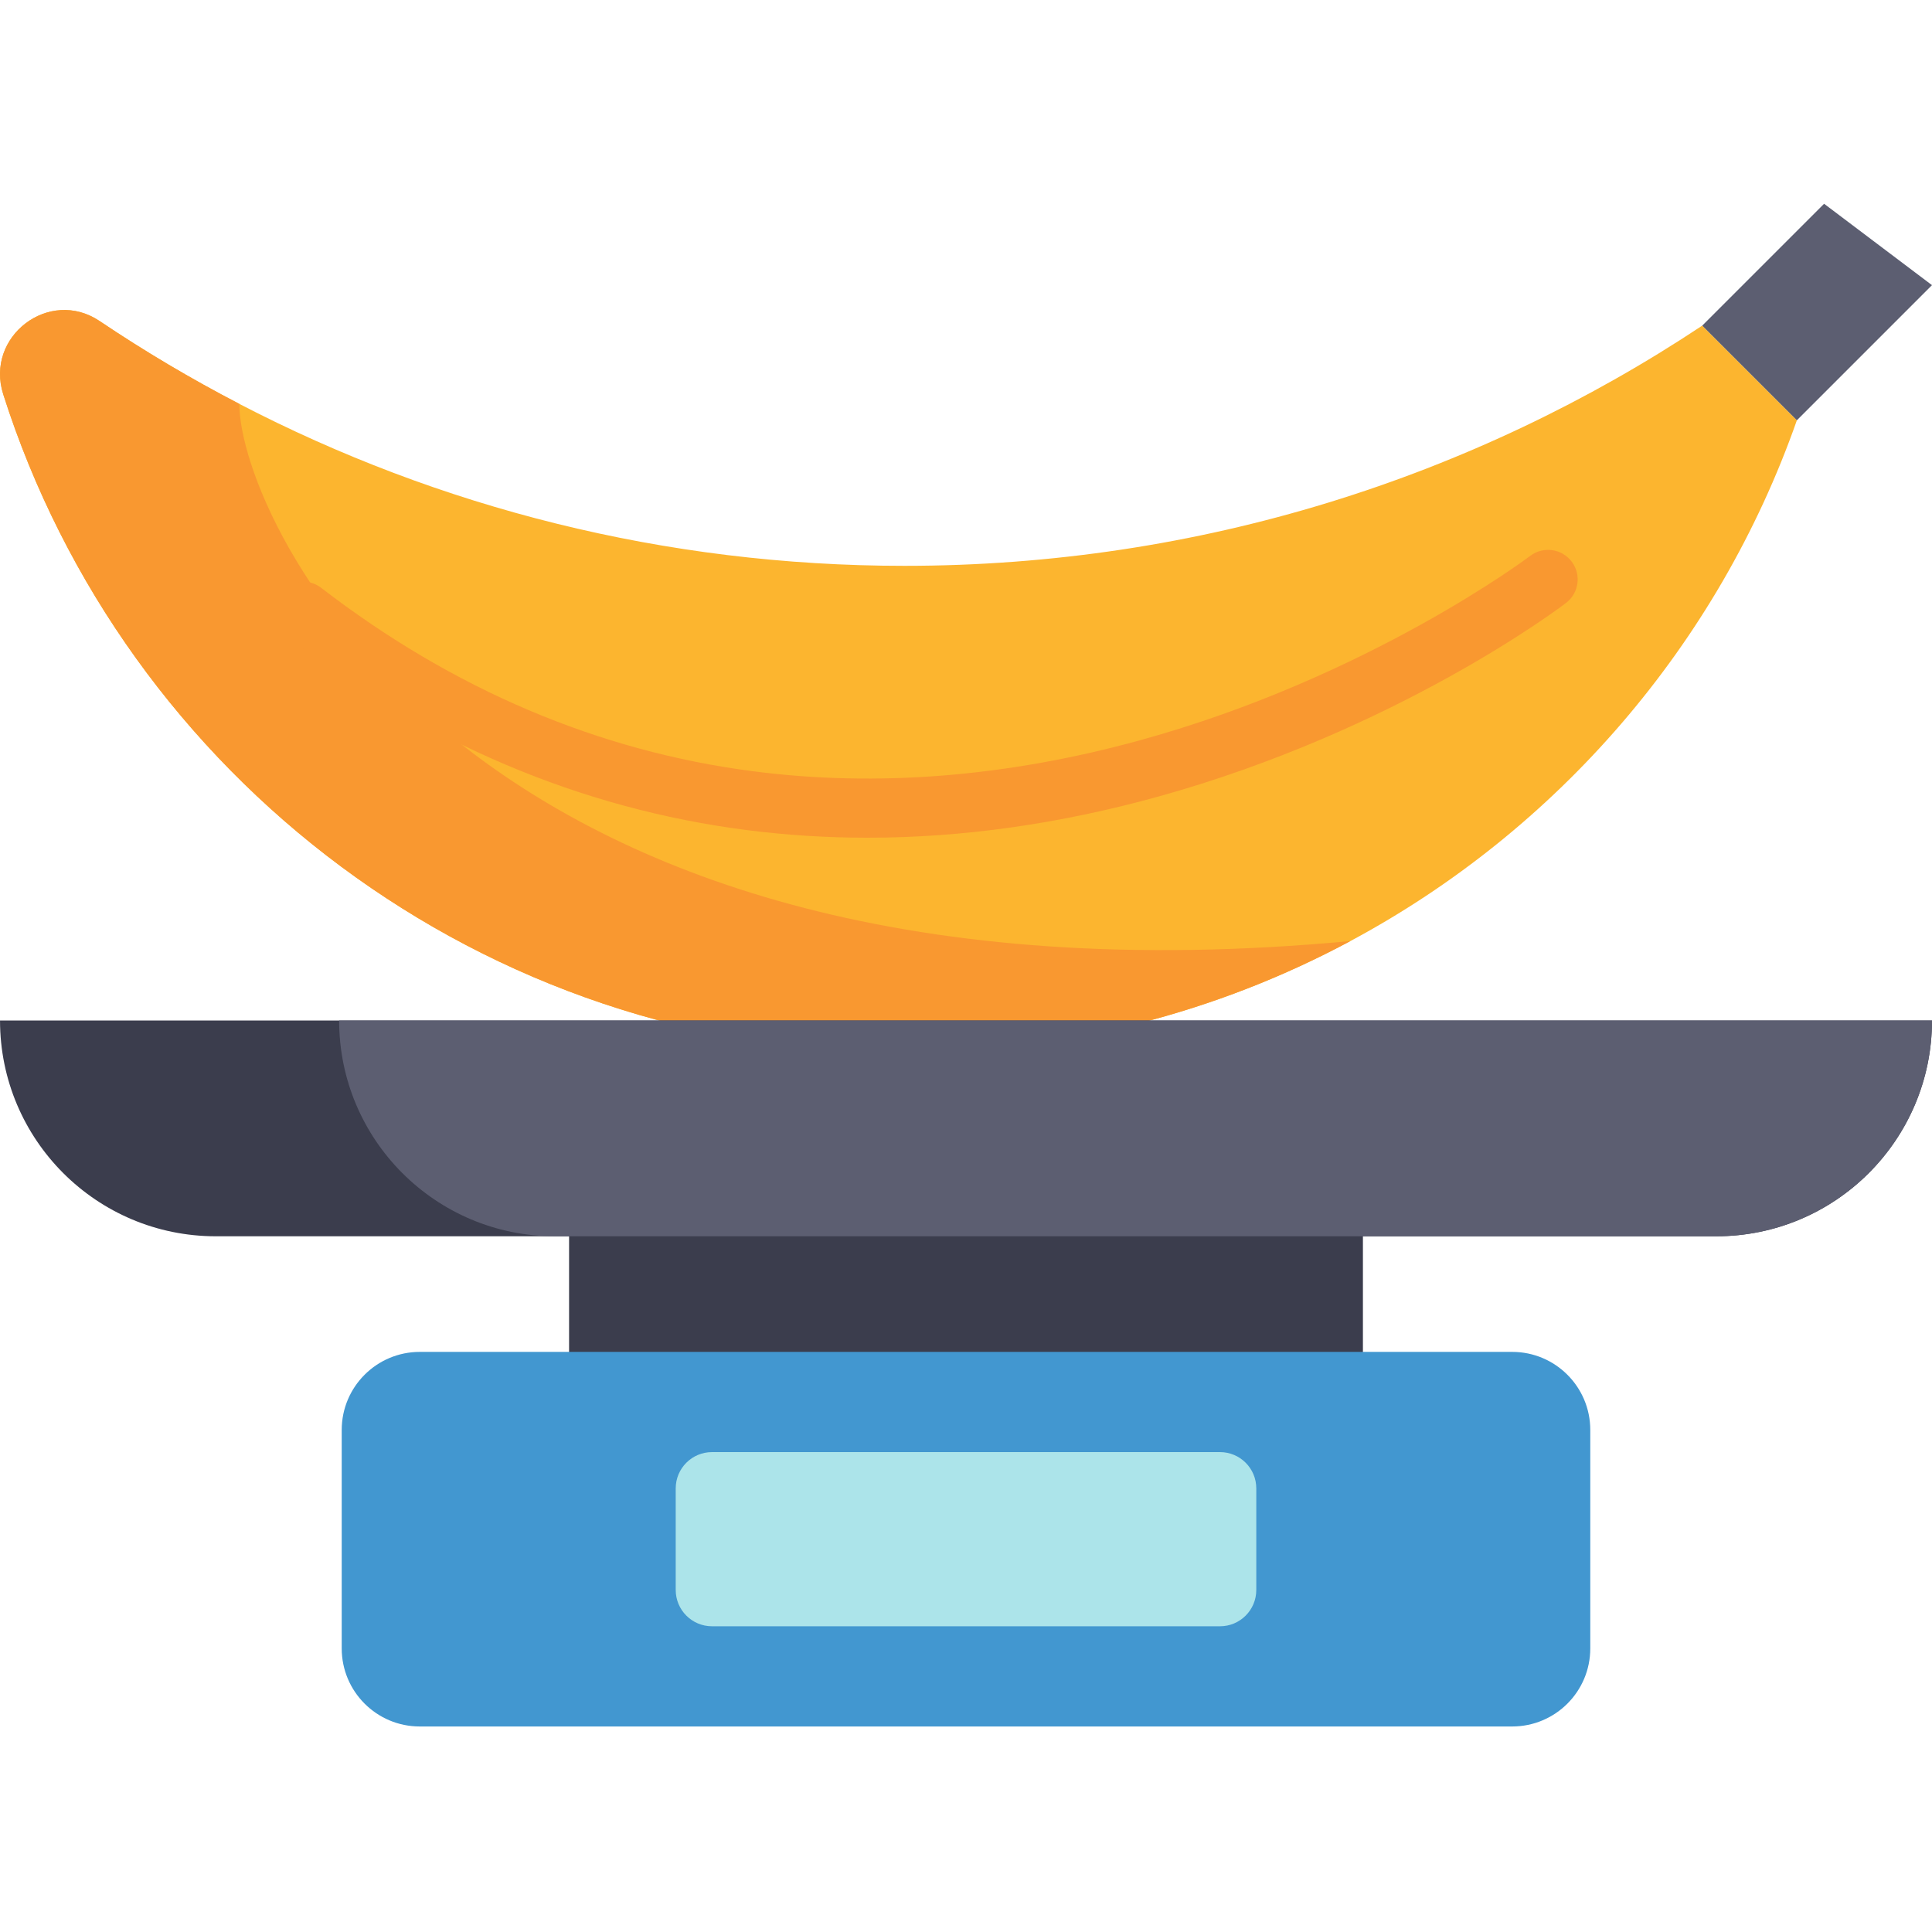
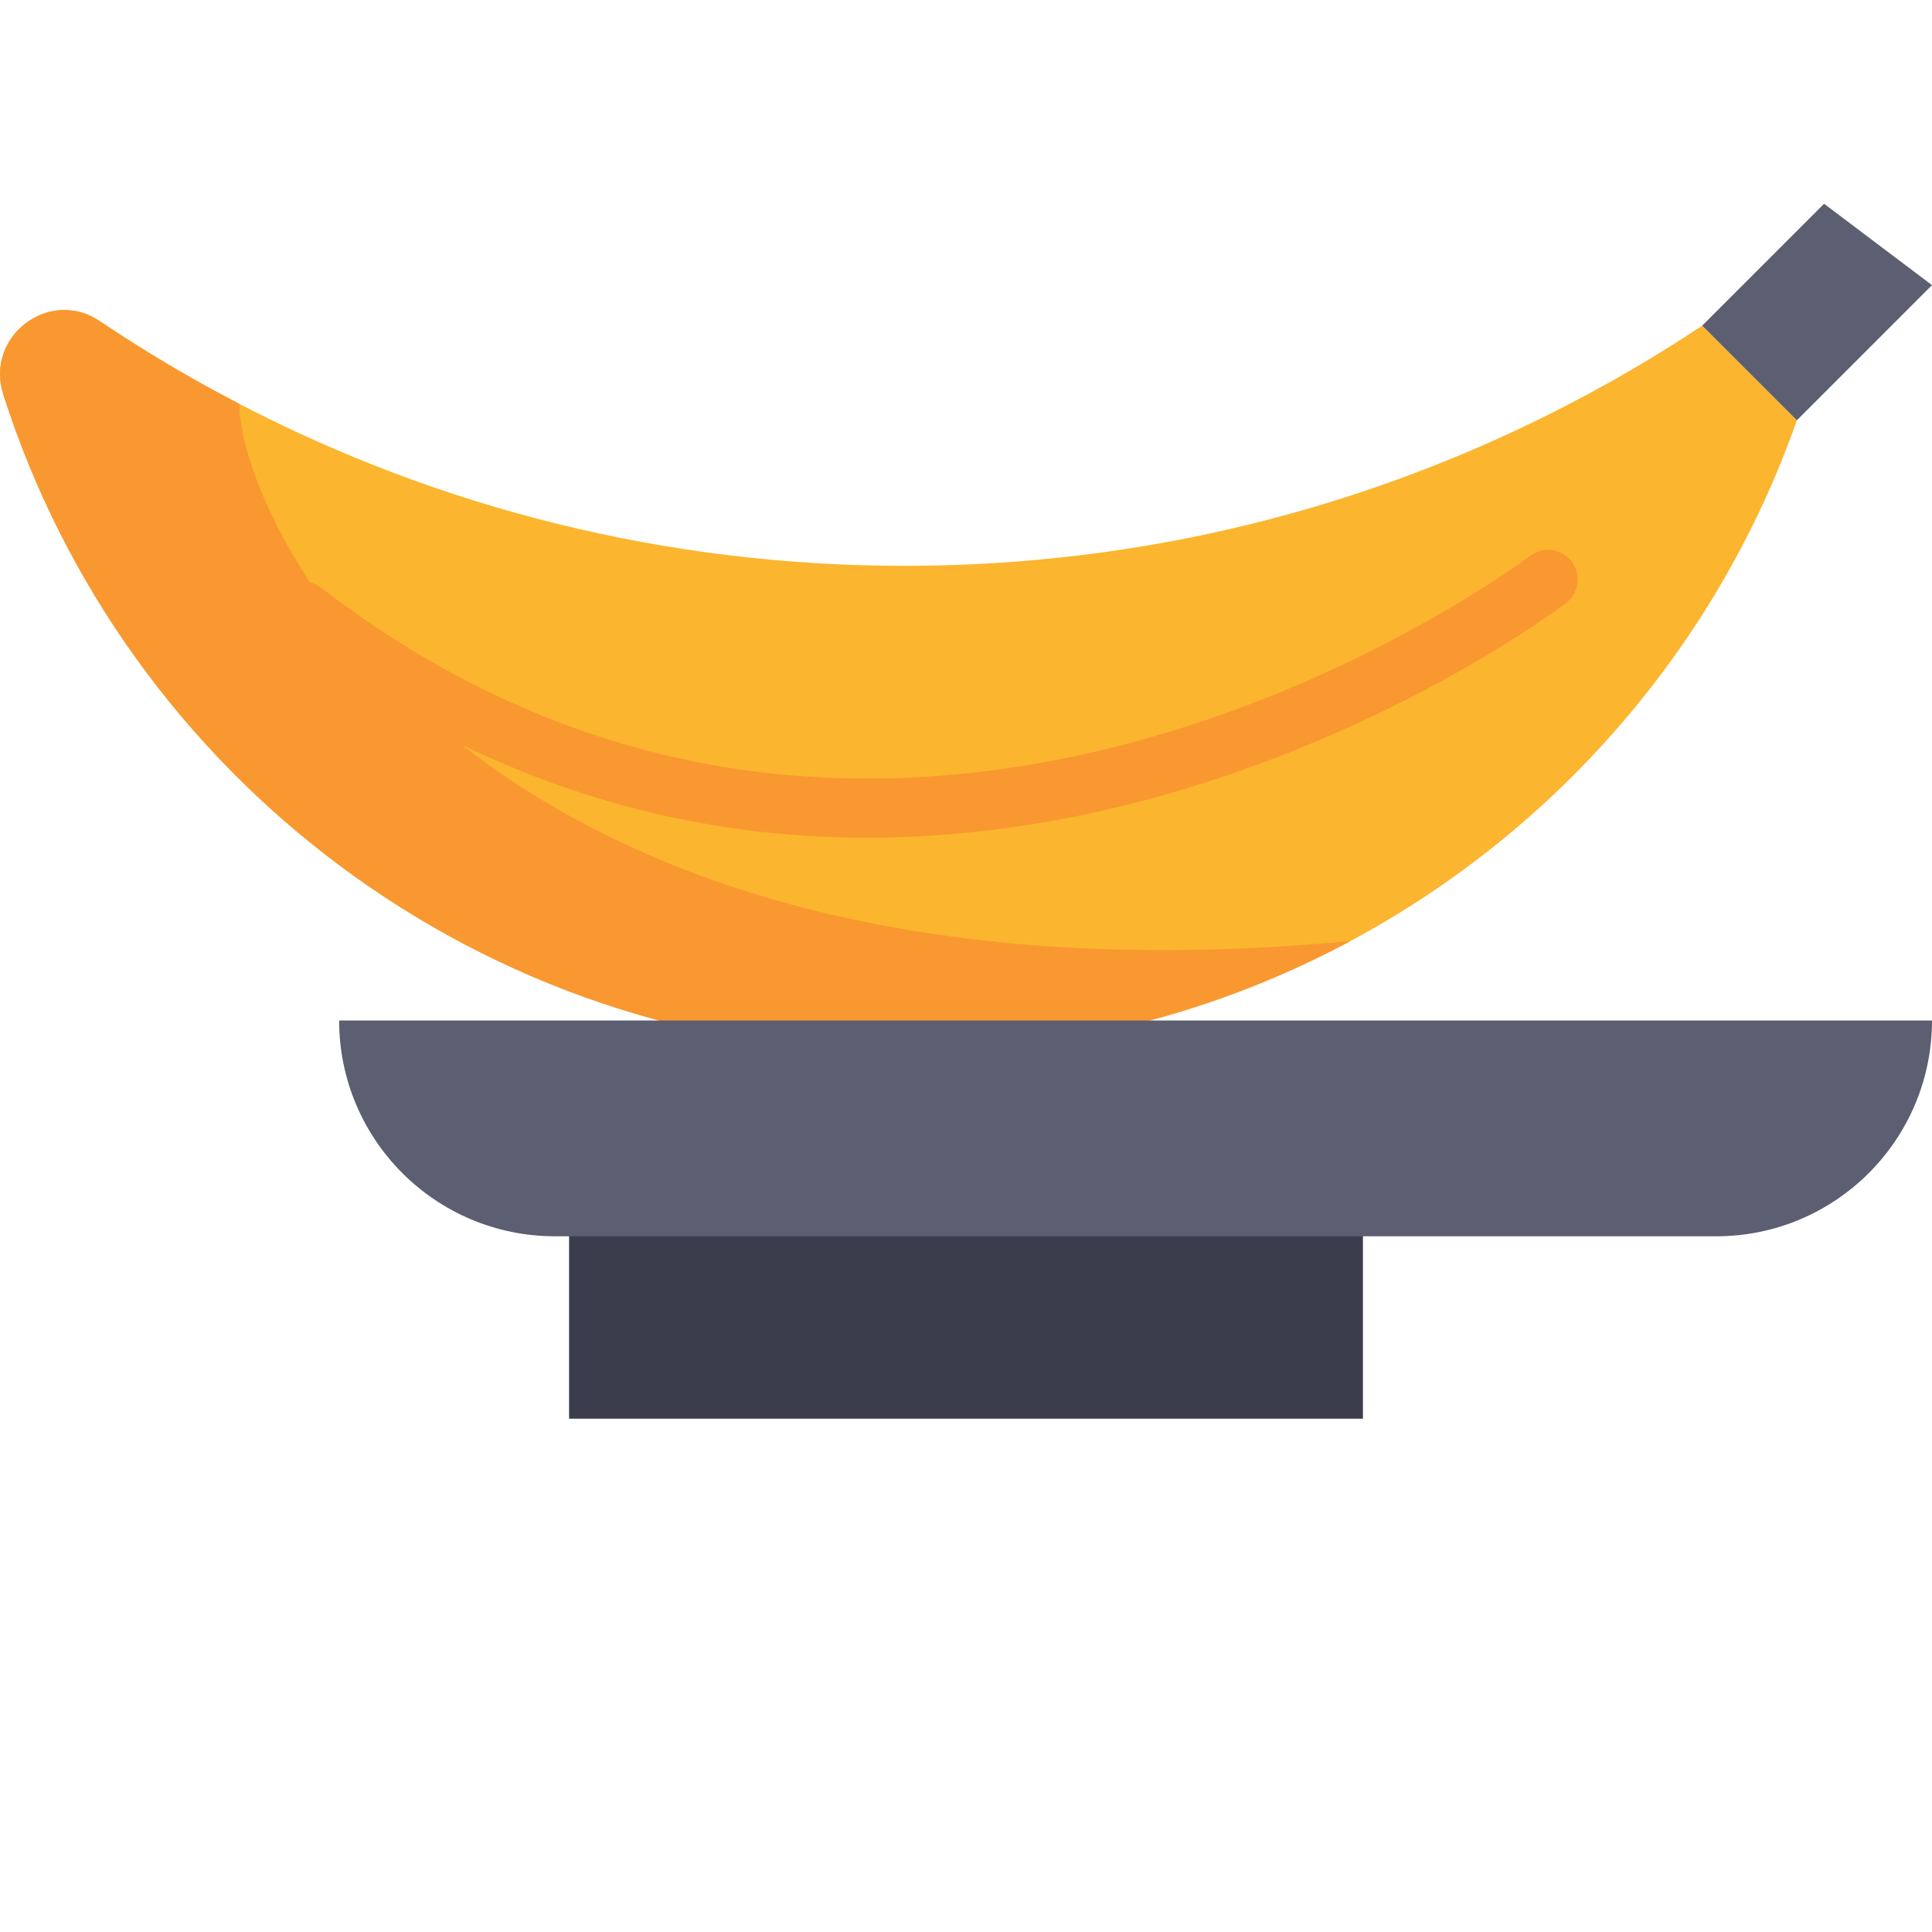
<svg xmlns="http://www.w3.org/2000/svg" height="512pt" viewBox="0 -54 512 512" width="512pt">
  <path d="m150.812 255.926h210.375v66.039h-210.375zm0 0" fill="#3b3d4d" />
-   <path d="m476.191 57.375c-20.855 59.445-63.488 108.637-118.324 138.02h-.008c-35.203 18.871-75.441 29.57-118.176 29.57-111.867 0-206.598-73.301-238.832-174.484-4.879-15.332 12.215-28.359 25.559-19.395 11.879 7.984 24.242 15.328 37.02 21.953 52.758 27.418 112.691 42.914 176.254 42.914 78.156 0 150.848-23.438 211.422-63.656zm0 0" fill="#fcb52f" />
+   <path d="m476.191 57.375c-20.855 59.445-63.488 108.637-118.324 138.02c-35.203 18.871-75.441 29.57-118.176 29.57-111.867 0-206.598-73.301-238.832-174.484-4.879-15.332 12.215-28.359 25.559-19.395 11.879 7.984 24.242 15.328 37.02 21.953 52.758 27.418 112.691 42.914 176.254 42.914 78.156 0 150.848-23.438 211.422-63.656zm0 0" fill="#fcb52f" />
  <path d="m357.859 195.395c-35.203 18.871-75.441 29.57-118.176 29.57-111.867 0-206.598-73.301-238.832-174.484-4.879-15.332 12.215-28.359 25.559-19.395 11.879 7.984 24.242 15.328 37.02 21.953 0 30.637 60.969 164.203 294.43 142.355zm0 0" fill="#f99830" />
-   <path d="m512 216.438c0 15.789-6.406 30.094-16.75 40.438-10.355 10.355-24.648 16.75-40.445 16.75h-397.613c-31.586 0-57.187-25.602-57.187-57.188zm0 0" fill="#3b3d4d" />
  <path d="m512 216.438c0 15.789-6.406 30.094-16.75 40.438-10.355 10.355-24.648 16.75-40.445 16.75h-307.742c-31.586 0-57.188-25.602-57.188-57.188zm0 0" fill="#5c5e71" />
-   <path d="m400.746 304.266h-289.496c-11.426 0-20.691 9.262-20.691 20.691v57.887c0 11.43 9.266 20.691 20.691 20.691h289.496c11.43 0 20.695-9.262 20.695-20.691v-57.887c0-11.43-9.266-20.691-20.695-20.691zm0 0" fill="#4297d0" />
-   <path d="m323.309 330.82h-134.617c-5.312 0-9.621 4.309-9.621 9.621v26.918c0 5.312 4.309 9.621 9.621 9.621h134.617c5.312 0 9.621-4.309 9.621-9.621v-26.918c.004-5.312-4.309-9.621-9.621-9.621zm0 0" fill="#ace4ea" />
  <path d="m451.109 32.297 32.297-32.297 28.59 21.57-35.805 35.809" fill="#5c5e71" />
  <path d="m229.898 168.004c-10.836 0-21.539-.68-32.09-2.035-43.828-5.641-84.965-23.059-122.266-51.777-3.43-2.641-4.07-7.562-1.43-10.992 2.641-3.43 7.562-4.07 10.988-1.43 34.988 26.938 73.477 43.293 114.402 48.613 32.84 4.27 67.387 1.504 102.688-8.223 60.602-16.695 102.906-48.52 103.328-48.84 3.441-2.617 8.359-1.953 10.98 1.492 2.621 3.441 1.957 8.355-1.484 10.977-1.797 1.371-44.75 33.762-108.133 51.336-26.113 7.242-51.895 10.879-76.984 10.879zm0 0" fill="#f99830" />
</svg>